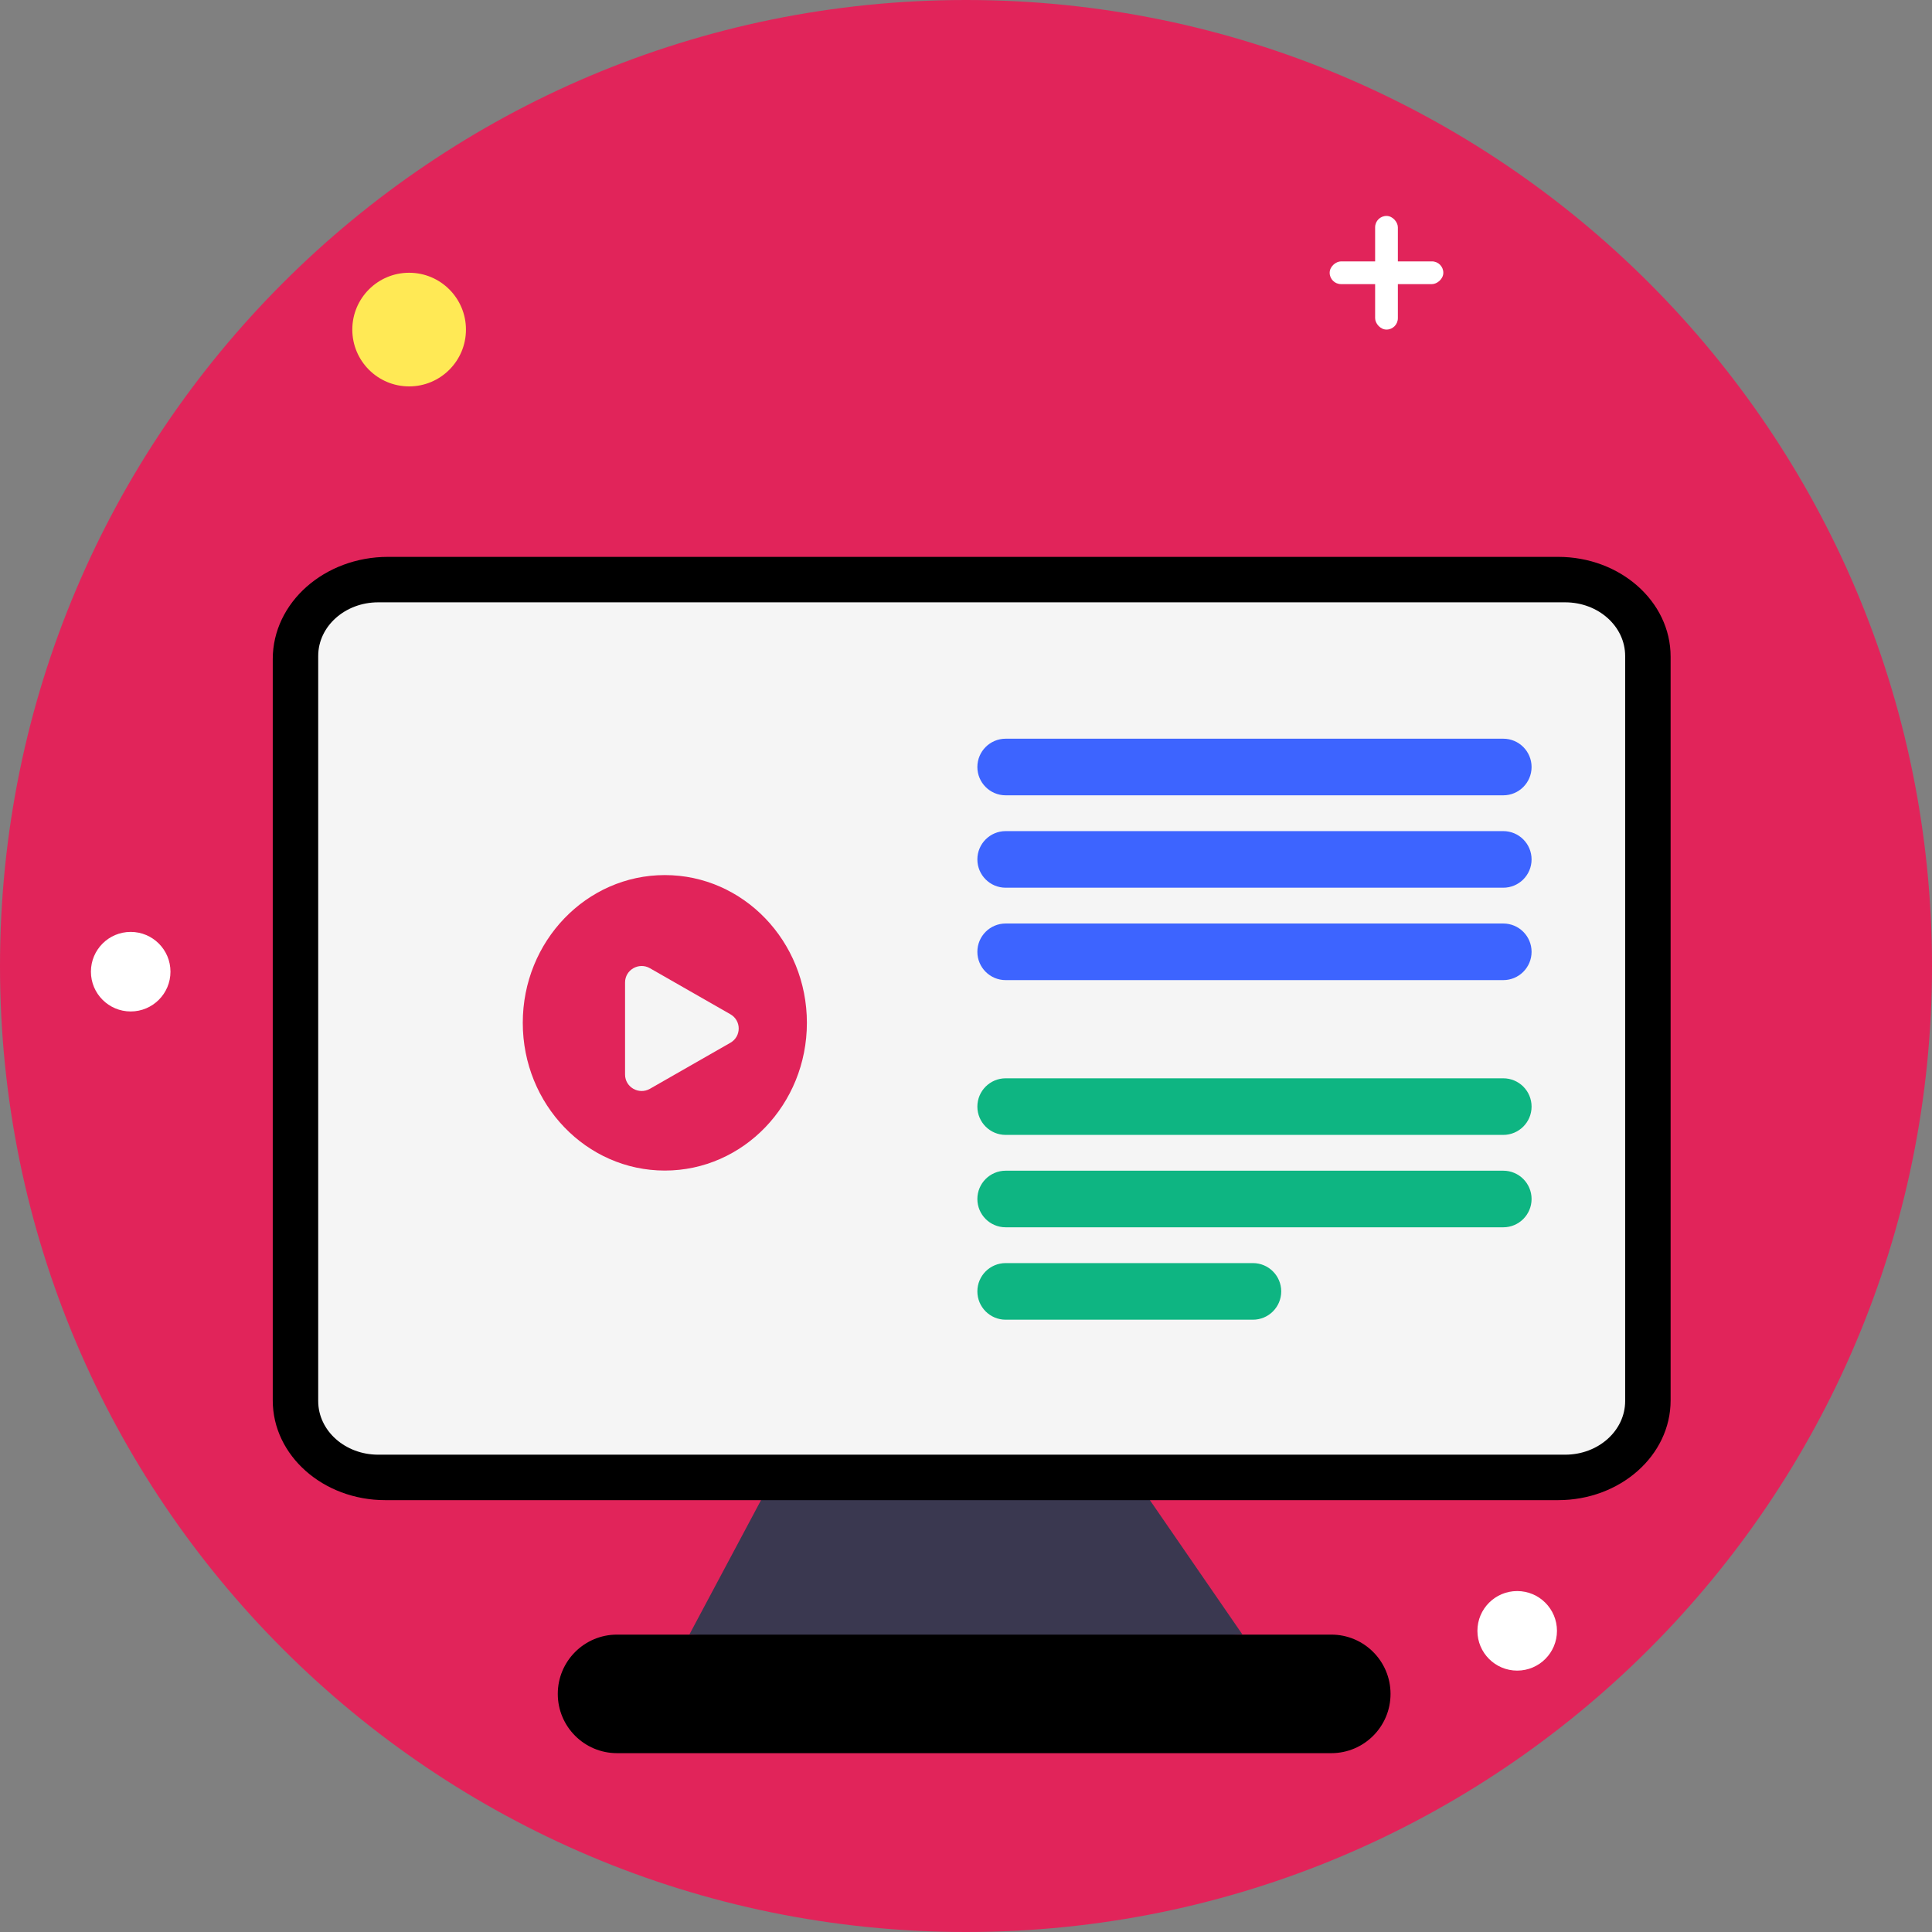
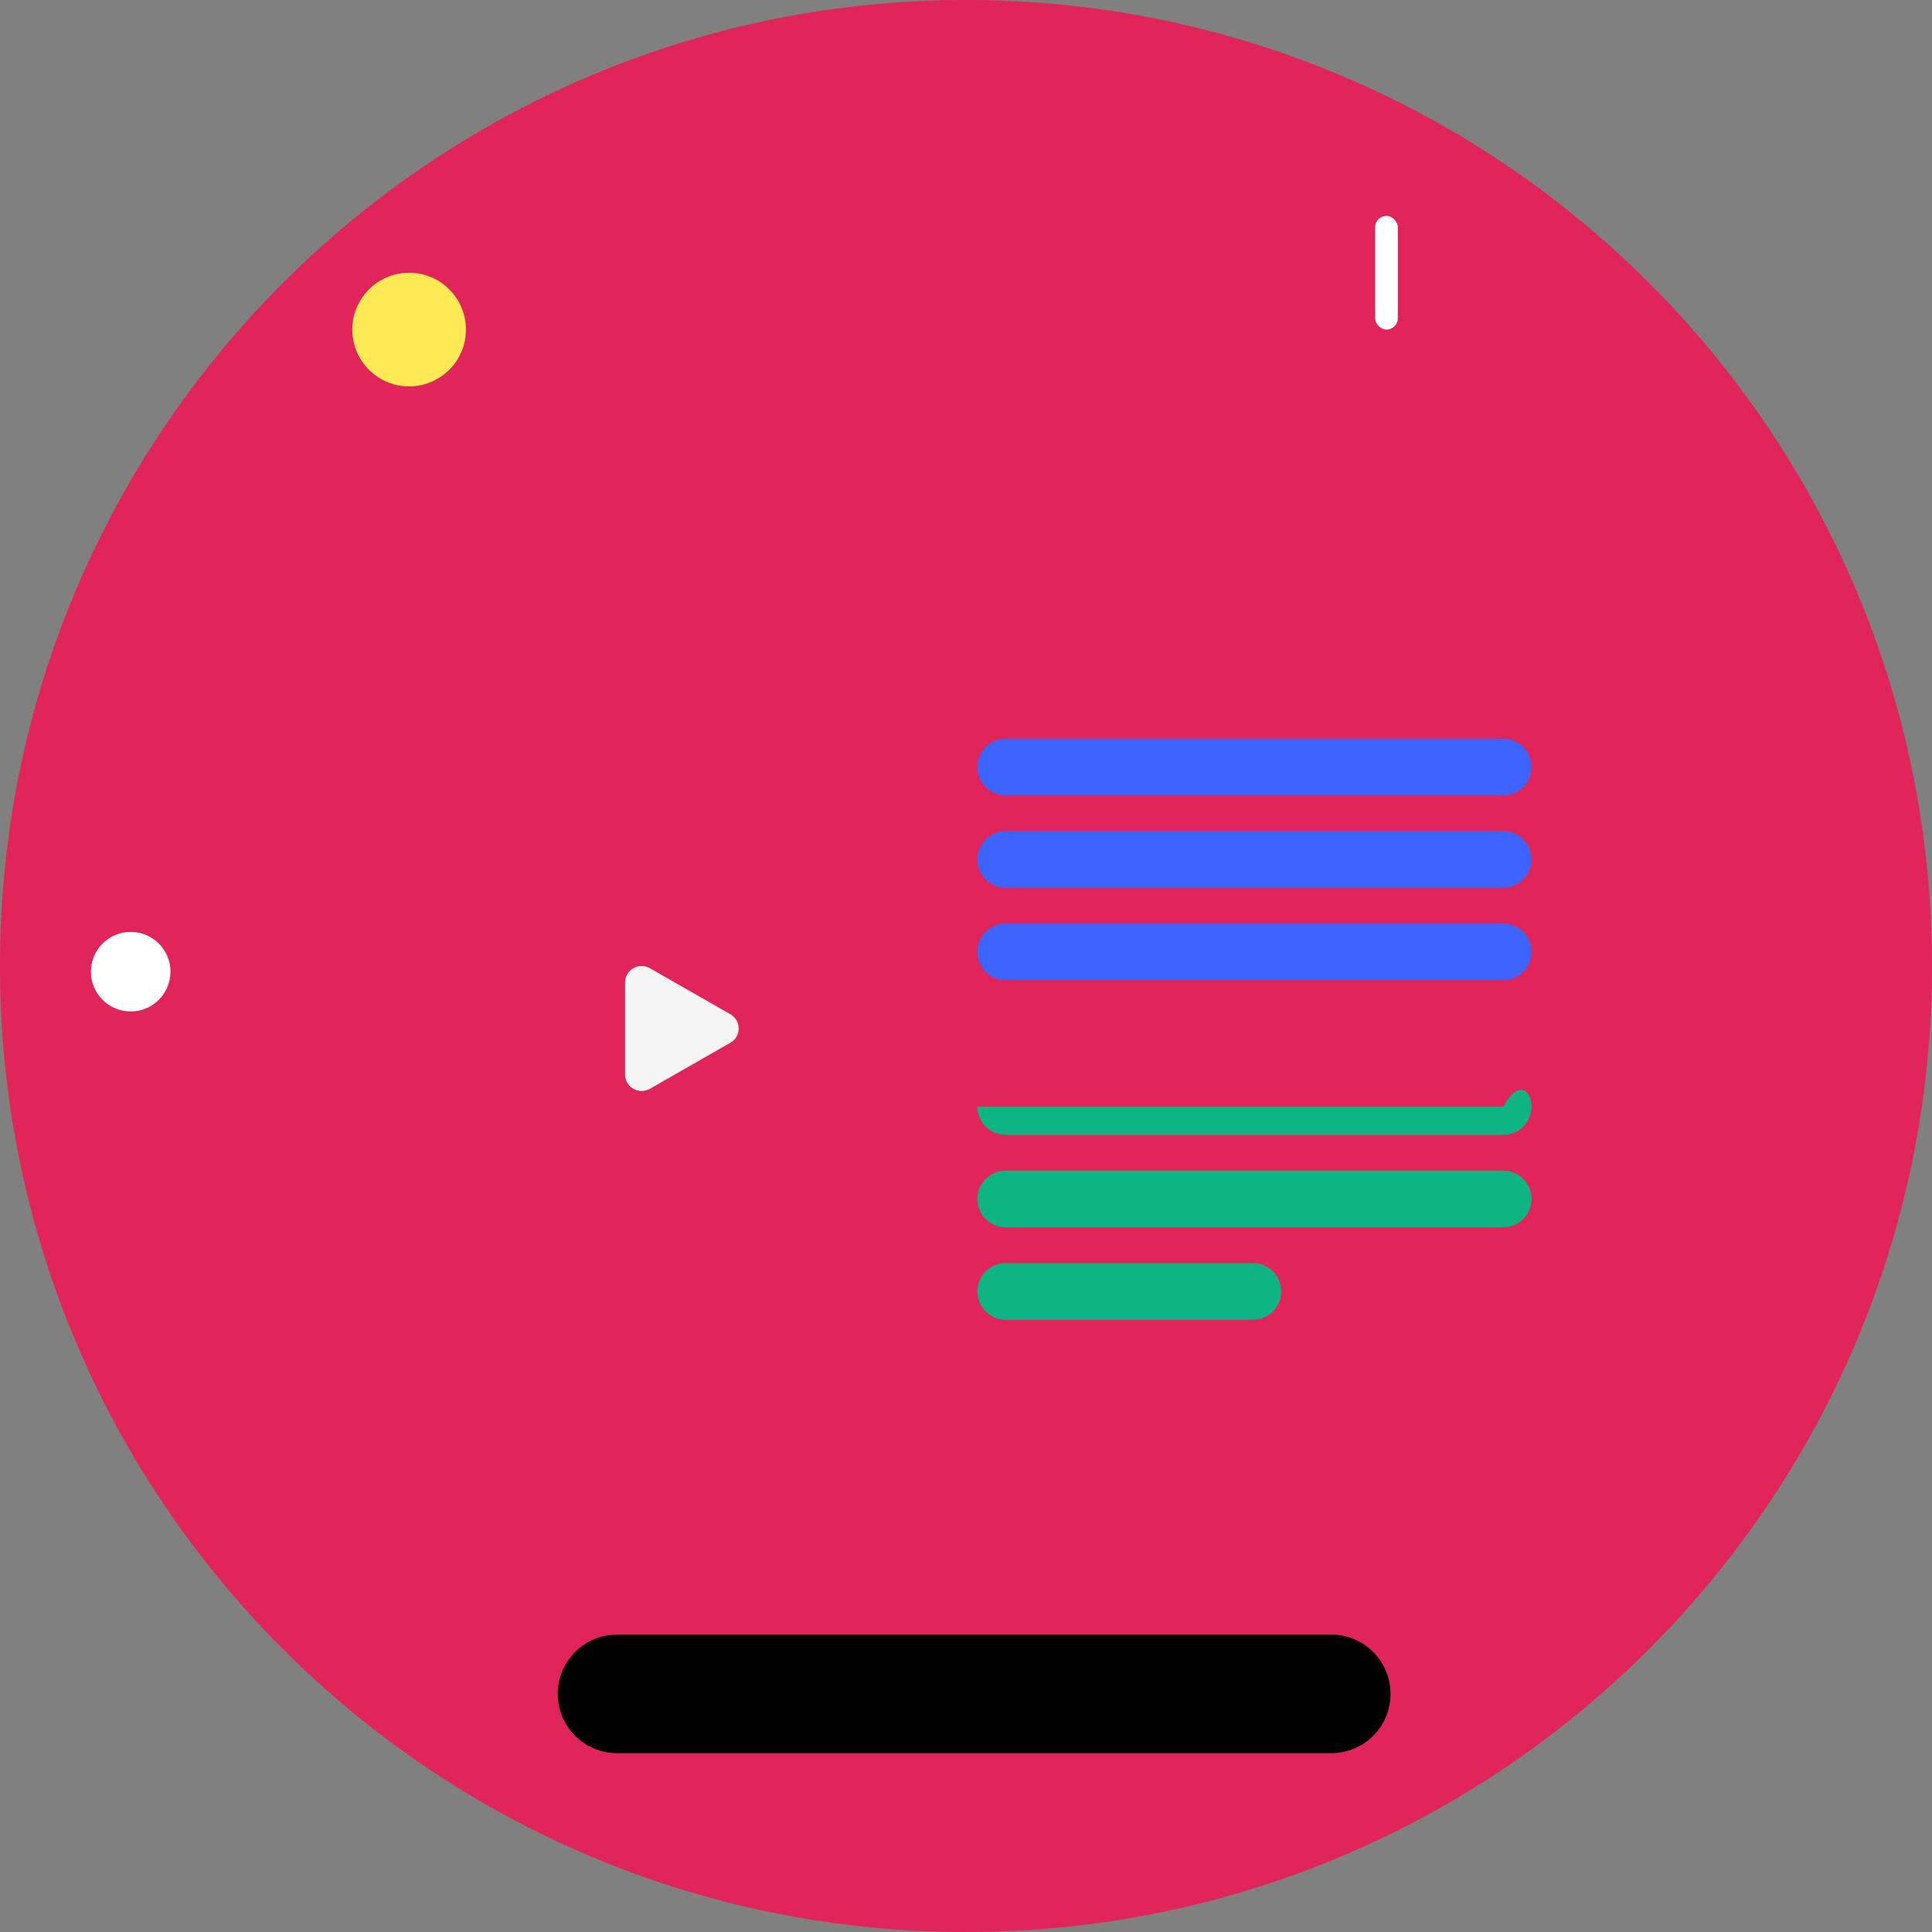
<svg xmlns="http://www.w3.org/2000/svg" width="170" height="170" viewBox="0 0 170 170" fill="none">
  <rect x="0" y="0" width="170" height="170" fill="#808080" stroke="none" />
  <path d="M170 85C170 131.945 131.945 170 85 170C38.055 170 0 131.945 0 85C0 38.055 38.055 0 85 0C131.945 0 170 38.055 170 85Z" fill="#E1245A" />
-   <path d="M100.21 130.592L109.317 143.812L82.929 145.932L60.666 143.812L67.715 130.592H100.21Z" fill="#3A3850" />
  <path d="M122.356 149.048C122.356 151.929 120.021 154.264 117.14 154.264H54.296C51.416 154.264 49.08 151.929 49.08 149.048C49.08 146.167 51.416 143.832 54.296 143.832H117.14C120.021 143.832 122.356 146.167 122.356 149.048V149.048Z" fill="black" />
-   <path d="M147 57.773V123.227C147 128.072 142.568 132 137.101 132H33.899C28.433 132 24 128.072 24 123.227V57.993C24 53.027 28.544 49 34.147 49H137.101C142.568 49 147 52.928 147 57.773Z" fill="black" />
-   <path d="M137.725 128H33.275C30.362 128 28 125.888 28 123.283V57.717C28 55.112 30.362 53 33.275 53H137.725C140.638 53 143 55.112 143 57.717V123.283C143 125.888 140.638 128 137.725 128Z" fill="#F5F5F5" />
  <path d="M58.5 103C65.404 103 71 97.18 71 90C71 82.82 65.404 77 58.5 77C51.596 77 46 82.82 46 90C46 97.18 51.596 103 58.5 103Z" fill="#E1245A" />
  <path d="M55 90.5V86.449C55 85.335 56.216 84.639 57.19 85.196L60.73 87.222L64.27 89.247C65.243 89.804 65.243 91.196 64.27 91.753L60.73 93.778L57.19 95.804C56.216 96.361 55 95.665 55 94.551V90.5Z" fill="#F5F5F5" />
  <rect x="121" y="19" width="2" height="10" rx="1" fill="white" />
-   <rect x="127" y="23" width="2" height="10" rx="1" transform="rotate(90 127 23)" fill="white" />
  <circle cx="36" cy="29" r="5" fill="#FFE955" />
  <path d="M132.276 69.981H88.49C87.115 69.981 86 68.866 86 67.49C86 66.115 87.115 65 88.49 65H132.276C133.651 65 134.766 66.115 134.766 67.49C134.766 68.866 133.651 69.981 132.276 69.981Z" fill="#3D64FF" />
  <path d="M132.276 78.111H88.49C87.115 78.111 86 76.997 86 75.621C86 74.245 87.115 73.131 88.49 73.131H132.276C133.651 73.131 134.766 74.245 134.766 75.621C134.766 76.996 133.651 78.111 132.276 78.111Z" fill="#3D64FF" />
  <path d="M132.276 86.242H88.49C87.115 86.242 86 85.127 86 83.751C86 82.376 87.115 81.261 88.49 81.261H132.276C133.651 81.261 134.766 82.376 134.766 83.751C134.766 85.127 133.651 86.242 132.276 86.242Z" fill="#3D64FF" />
-   <path d="M132.276 99.862H88.49C87.115 99.862 86 98.747 86 97.372C86 95.996 87.115 94.882 88.49 94.882H132.276C133.651 94.882 134.766 95.996 134.766 97.372C134.766 98.747 133.651 99.862 132.276 99.862Z" fill="#0EB582" />
+   <path d="M132.276 99.862H88.49C87.115 99.862 86 98.747 86 97.372H132.276C133.651 94.882 134.766 95.996 134.766 97.372C134.766 98.747 133.651 99.862 132.276 99.862Z" fill="#0EB582" />
  <path d="M132.276 107.992H88.49C87.115 107.992 86 106.878 86 105.502C86 104.126 87.115 103.012 88.49 103.012H132.276C133.651 103.012 134.766 104.126 134.766 105.502C134.766 106.877 133.651 107.992 132.276 107.992Z" fill="#0EB582" />
  <path d="M110.247 116.123H88.49C87.115 116.123 86 115.008 86 113.632C86 112.257 87.115 111.142 88.49 111.142H110.247C111.622 111.142 112.737 112.257 112.737 113.632C112.737 115.008 111.622 116.123 110.247 116.123Z" fill="#0EB582" />
-   <circle cx="133.5" cy="143.5" r="3.5" fill="white" />
  <circle cx="11.5" cy="85.5" r="3.5" fill="white" />
</svg>